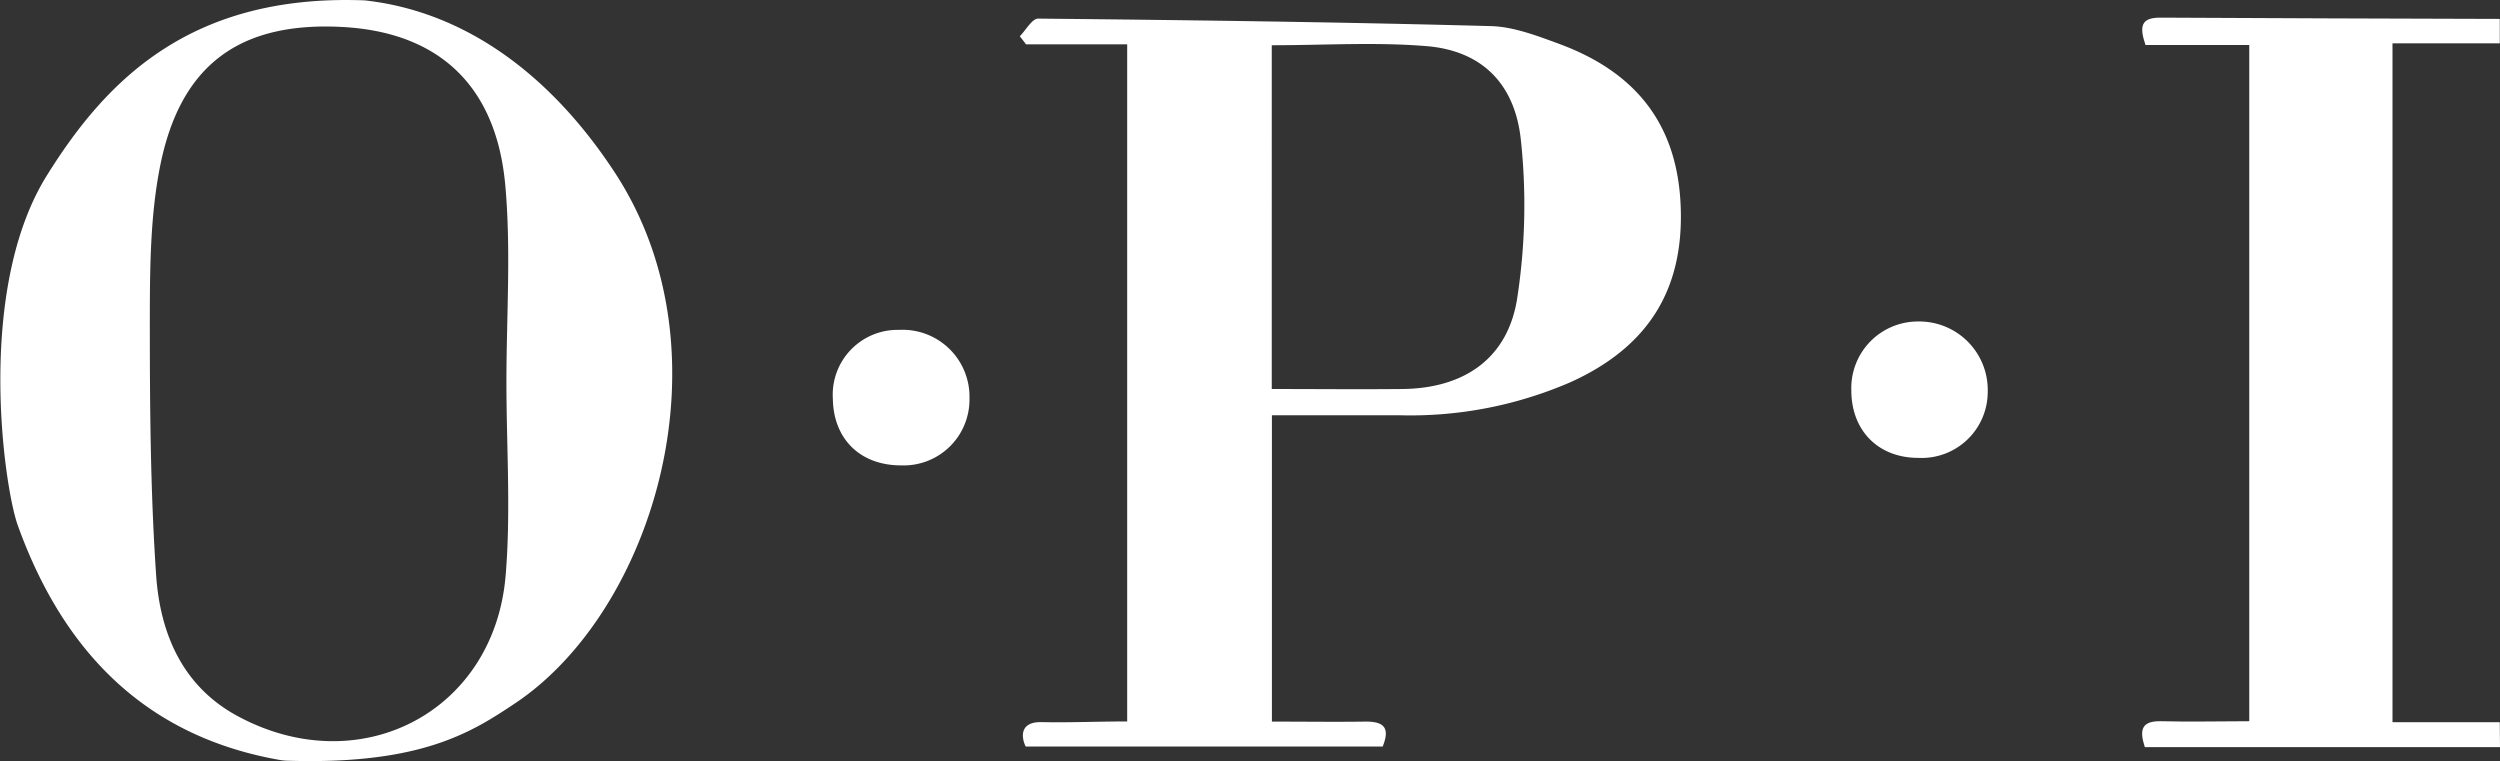
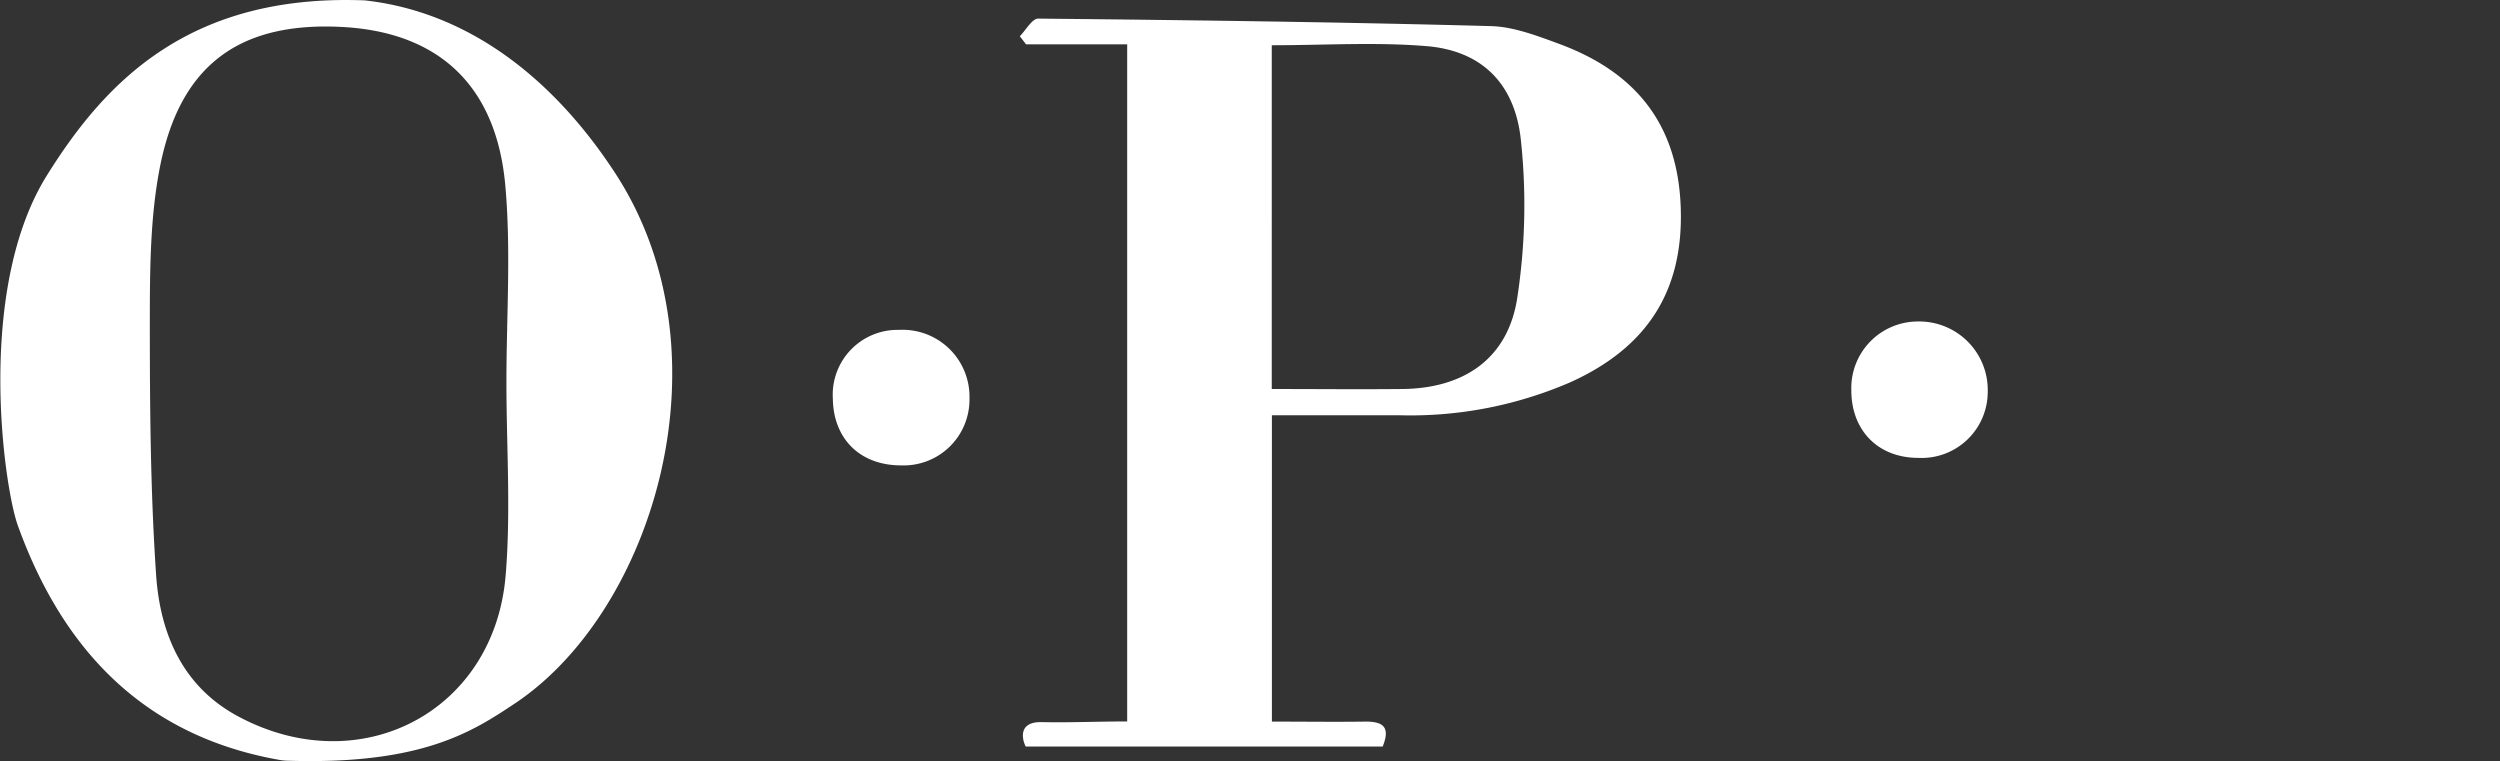
<svg xmlns="http://www.w3.org/2000/svg" id="Layer_1" data-name="Layer 1" viewBox="0 0 333.22 101.44">
  <rect x="0" y="0" width="333.22" height="101.44" fill="#333333" stroke="none" />
  <defs>
    <style>.cls-1{fill:#fff;}</style>
  </defs>
  <title>opi</title>
  <path class="cls-1" d="M62,121.27c14.1,1.56,25.36,10.73,33.37,23,15.67,24,5.16,58.36-13.32,70.69-5.67,3.78-12.44,8.24-30.45,7.65a7.58,7.58,0,0,1-.82-.08c-18.1-3.14-29-14.61-35-31.23-1.85-5.05-5.73-31.63,4-46.92C27.54,132,38.73,120.38,62,121.27Zm18.89,50.89h0c0-8.75.63-17.55-.15-26.23-1.21-13.44-9-20.46-21.82-21.12-13.55-.69-21.51,5-24.2,18.61-1.31,6.63-1.35,13.59-1.36,20.4,0,11.35.07,22.73.84,34.05.54,7.88,3.57,15,11.15,18.95,16.15,8.5,33.87-.73,35.43-18.82C81.5,189.45,80.89,180.78,80.89,172.16Z" transform="translate(-13.39 -121.22)" />
-   <path class="cls-1" d="M346.61,220.8H299.27c-.76-2.33-.43-3.51,2.18-3.45,3.81.1,7.63,0,11.74,0V127.22H299.36c-.83-2.45-.64-3.67,2-3.65,15.07.09,30.14.12,45.22.17V127h-14.3v90.48h14.3Z" transform="translate(-13.39 -121.22)" />
  <path class="cls-1" d="M152.25,217.47c3.68.08,7.37-.09,11.38-.09V127.13H150.15l-.83-1.08c.81-.82,1.64-2.36,2.45-2.35,20.12.2,40.24.46,60.35,1,3,.08,6.16,1.29,9.09,2.37,10.57,3.9,15.83,11.09,16.2,21.81.39,11-4.37,18.62-14.71,23.29a53.64,53.64,0,0,1-22.78,4.4c-5.59,0-11.17,0-17,0v40.83c4.18,0,8.37.06,12.54,0,2.52,0,3.18.93,2.23,3.32H150.11C149.81,220.22,148.77,217.39,152.25,217.47Zm30.65-44.4c5.8,0,11.63.06,17.46,0,8.2-.1,14-4.08,15.25-12.07a81.48,81.48,0,0,0,.49-21.16c-.82-7.65-5.39-11.88-12.56-12.47-6.76-.56-13.6-.12-20.64-.12Z" transform="translate(-13.39 -121.22)" />
  <path class="cls-1" d="M133.48,183.25c-5.42,0-9-3.5-9.08-8.87a8.64,8.64,0,0,1,8.8-9.19,8.92,8.92,0,0,1,9.41,9.13A8.78,8.78,0,0,1,133.48,183.25Z" transform="translate(-13.39 -121.22)" />
  <path class="cls-1" d="M269.08,182.25c-5.35,0-8.93-3.64-8.93-9a8.88,8.88,0,0,1,8.92-9.18,9.13,9.13,0,0,1,9.26,9.37A8.81,8.81,0,0,1,269.08,182.25Z" transform="translate(-13.39 -121.22)" />
</svg>